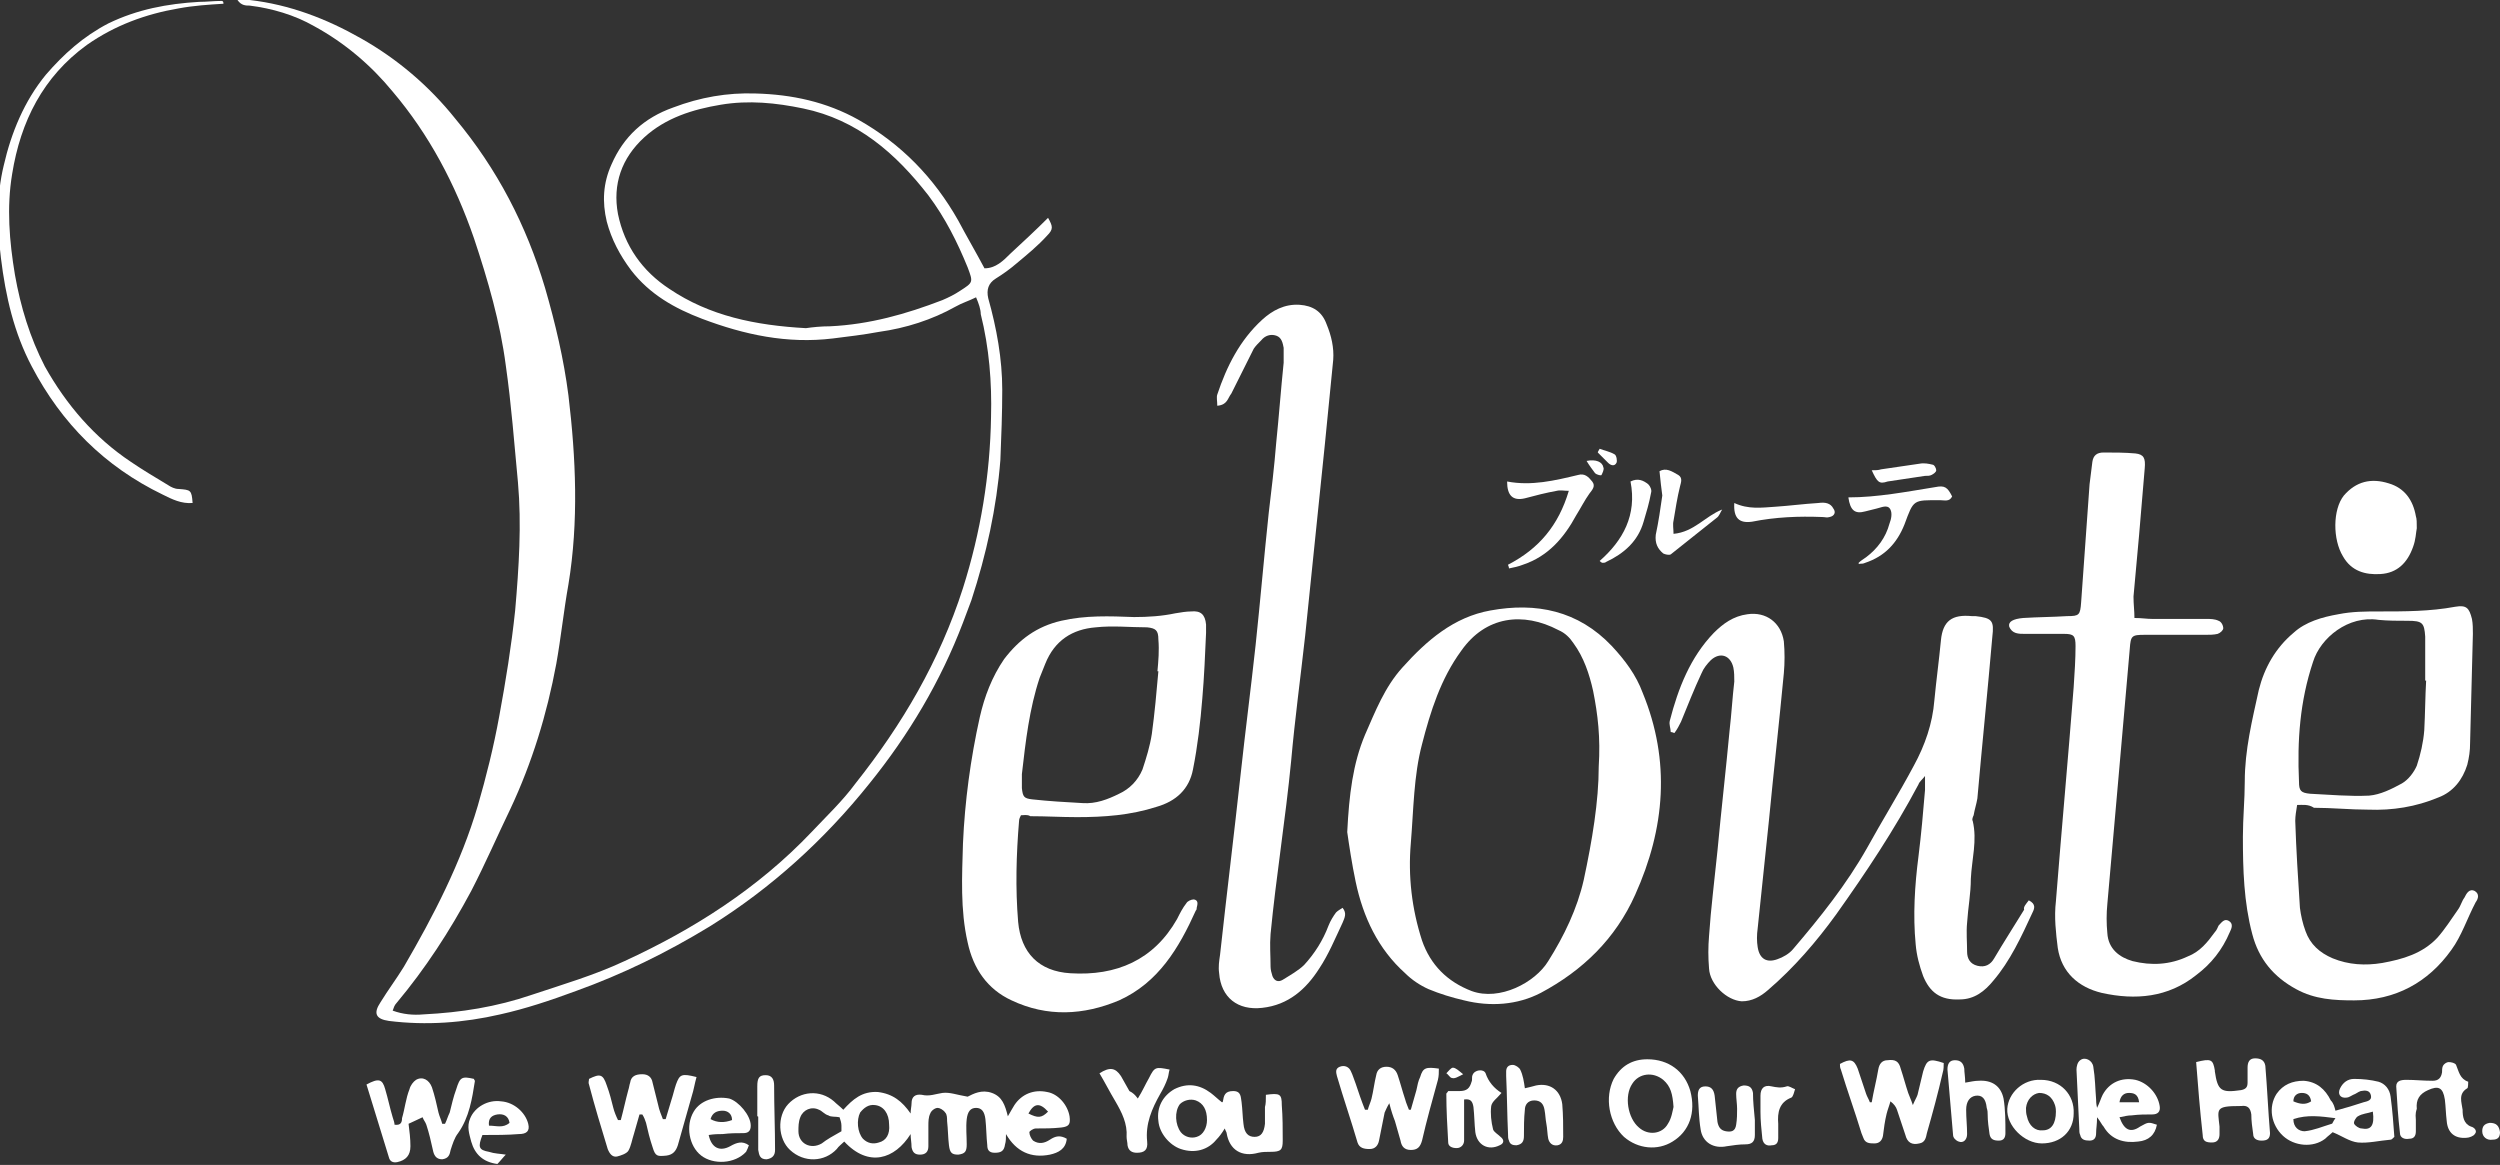
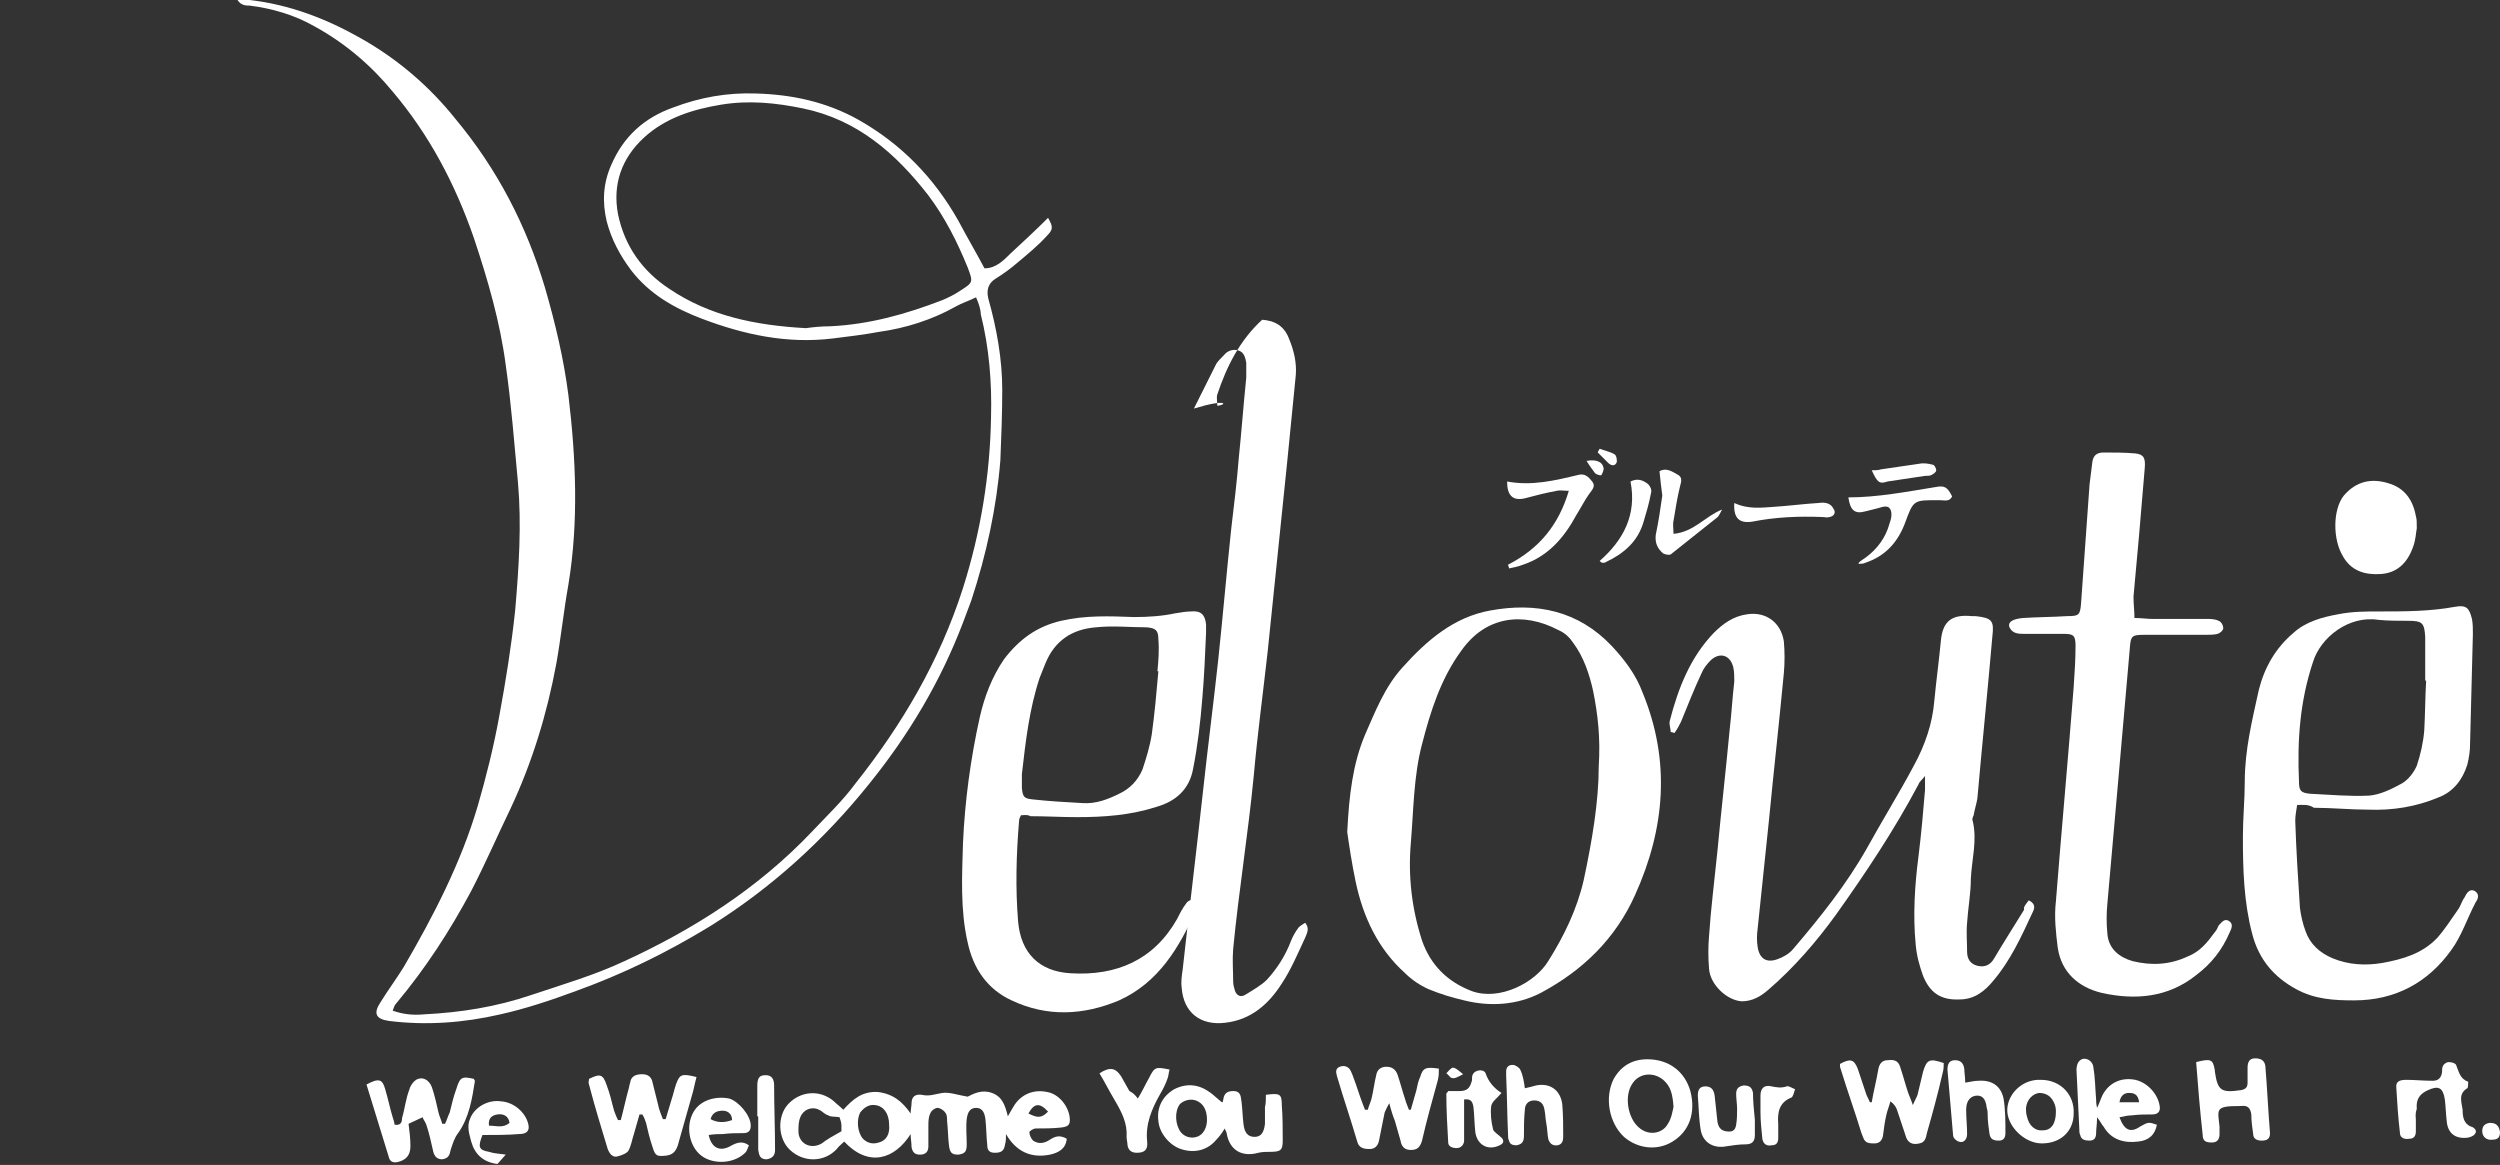
<svg xmlns="http://www.w3.org/2000/svg" version="1.1" id="レイヤー_1" x="0px" y="0px" viewBox="0 0 267.4 124.6" style="enable-background:new 0 0 267.4 124.6;" xml:space="preserve">
  <rect x="0" y="0" width="267.4" height="124.6" fill="#333333" stroke="none" />
  <style type="text/css">
	.st0{fill:#FFFFFF;}
</style>
  <g>
    <path class="st0" d="M104.4,31.8c-0.8,0.4-1.5,0.6-2.2,1c-2.5,1.4-5.3,2.3-8.2,2.7c-1.6,0.3-3.3,0.5-4.9,0.7   c-4.9,0.6-9.5-0.4-14-2.1c-2.9-1.1-5.6-2.6-7.6-5.2c-1.2-1.6-2.1-3.3-2.6-5.2c-0.5-2.1-0.4-4.1,0.5-6.1c1.3-3,3.5-5,6.6-6.1   c2.9-1.1,5.8-1.6,8.8-1.5c3.9,0.1,7.6,0.9,11,2.8c4.6,2.6,8.1,6.2,10.7,10.8c0.9,1.7,1.9,3.4,2.8,5.1c1.2,0,2-0.8,2.8-1.6   c1.3-1.2,2.7-2.5,4-3.8c0.5,0.9,0.6,1.2-0.1,1.9c-1,1.1-2.1,2-3.3,3c-0.7,0.6-1.4,1.1-2.2,1.6c-0.8,0.5-1,1.2-0.8,2.1   c0.9,3.2,1.5,6.5,1.5,9.8c0,2.5-0.1,5-0.2,7.5c-0.4,5.1-1.5,10.1-3.1,15c-0.3,0.8-0.6,1.6-0.9,2.4c-2.4,6.3-5.8,12-10,17.2   c-4.8,6-10.5,11.2-17.1,15.3c-4.6,2.8-9.3,5.1-14.3,6.9c-2.7,1-5.4,1.9-8.1,2.5c-3.9,0.9-7.9,1.2-11.9,0.7c-1.4-0.2-1.7-0.8-0.9-2   c0.8-1.3,1.7-2.5,2.5-3.8c3.2-5.5,6.1-11.1,7.9-17.2c0.9-3.1,1.7-6.3,2.3-9.6c0.7-3.8,1.3-7.5,1.7-11.3c0.4-4.6,0.7-9.2,0.3-13.7   c-0.4-4.2-0.7-8.3-1.3-12.5c-0.6-4.6-1.9-9.1-3.4-13.6c-2-5.8-4.8-11.1-8.7-15.7c-2.3-2.8-5.1-5.2-8.4-7c-2.1-1.2-4.5-1.9-6.9-2.2   c-0.4,0-0.9,0-1.3-0.6c0.5,0,0.9,0,1.3,0c4.3,0.5,8.2,2,11.9,4.1c3.9,2.2,7.3,5.1,10.1,8.6c4.5,5.4,7.6,11.4,9.6,18.1   c1.1,3.8,2,7.6,2.5,11.5c0.8,6.7,1.1,13.5,0,20.2c-0.5,2.8-0.8,5.7-1.3,8.5c-1,5.4-2.6,10.6-4.9,15.5c-1.4,2.9-2.7,5.9-4.2,8.8   c-2.3,4.3-4.9,8.3-8,12c-0.2,0.2-0.3,0.5-0.4,0.8c1.1,0.4,2.2,0.5,3.3,0.4c4-0.2,7.8-0.8,11.6-2.1c3.3-1.1,6.7-2.1,9.9-3.6   c7.4-3.4,14.3-7.8,20-13.8c1.6-1.7,3.3-3.3,4.7-5.2c5-6.3,9-13.1,11.5-20.9c1.9-6,2.9-12.1,3-18.3c0.1-3.7-0.2-7.4-1.1-11   C104.9,33.1,104.7,32.5,104.4,31.8z M86.2,35.1c0.7-0.1,1.6-0.2,2.6-0.2c4.2-0.2,8.1-1.3,12-2.8c0.7-0.3,1.3-0.6,1.9-1   c1.4-0.9,1.4-0.9,0.8-2.5c-1.1-2.7-2.4-5.3-4.2-7.7c-3.5-4.5-7.6-8.1-13.4-9.3c-2.9-0.6-5.8-0.9-8.8-0.4c-3,0.5-5.9,1.4-8.2,3.5   c-2.4,2.2-3.4,5-2.8,8.2c0.7,3.4,2.6,6.1,5.5,8C75.9,33.8,80.8,34.8,86.2,35.1z" />
    <path class="st0" d="M217,96.3c0.8,0.4,0.6,0.9,0.4,1.3c-1.2,2.6-2.4,5.2-4.2,7.3c-0.9,1.1-2,2-3.6,2c-2.1,0.1-3.2-0.8-3.9-2.5   c-0.4-1.1-0.7-2.2-0.8-3.4c-0.3-3.1-0.1-6.3,0.3-9.4c0.3-2.4,0.5-4.7,0.7-7.1c0-0.4,0-0.8,0-1.5c-0.3,0.4-0.6,0.6-0.7,0.9   c-2.6,4.9-5.6,9.4-8.8,13.9c-2.1,2.9-4.5,5.7-7.3,8.1c-0.8,0.7-1.7,1.2-2.8,1.2c-1.6-0.1-3.4-1.8-3.5-3.5c-0.1-1.2-0.1-2.3,0-3.5   c0.2-3,0.6-6.1,0.9-9.1c0.4-4.3,0.9-8.6,1.3-12.9c0.2-1.7,0.3-3.5,0.5-5.2c0-0.5,0-1-0.1-1.5c-0.3-1.3-1.4-1.7-2.4-0.8   c-0.4,0.4-0.8,0.9-1,1.4c-0.8,1.7-1.5,3.5-2.2,5.2c-0.2,0.4-0.4,0.8-0.7,1.2c-0.1,0-0.2-0.1-0.4-0.1c0-0.4-0.2-0.8-0.1-1.2   c0.9-3.5,2.2-6.8,4.7-9.4c1-1,2.1-1.8,3.6-2c2-0.3,3.6,0.9,3.9,2.9c0.1,1.1,0.1,2.3,0,3.4c-0.5,5.3-1.1,10.6-1.6,15.8   c-0.4,3.8-0.8,7.7-1.2,11.5c-0.1,0.7-0.1,1.4,0,2c0.2,1.3,1,1.7,2.1,1.3c0.6-0.2,1.3-0.6,1.7-1.1c2.9-3.4,5.7-6.9,7.9-10.8   c1.6-2.9,3.4-5.8,5-8.8c1.2-2.2,2-4.5,2.2-7c0.2-2.1,0.5-4.3,0.7-6.4c0.2-2.1,1.2-2.8,3.3-2.6c0.1,0,0.3,0,0.4,0   c1.8,0.2,2,0.5,1.8,2.2c-0.5,5.8-1.1,11.6-1.6,17.3c-0.1,0.6-0.3,1.2-0.4,1.8c-0.1,0.2-0.2,0.5-0.1,0.6c0.5,2.1-0.1,4.1-0.2,6.2   c0,1.6-0.3,3.1-0.4,4.7c-0.1,1,0,2.1,0,3.1c0,0.7,0.3,1.3,1.1,1.5c0.8,0.2,1.4-0.1,1.8-0.8c1-1.7,2.1-3.4,3.2-5.2   C216.4,97,216.7,96.7,217,96.3z" />
    <path class="st0" d="M144.1,89c0.2-4,0.6-7.3,1.9-10.4c1.1-2.5,2.1-5.1,4-7.2c2.6-2.9,5.5-5.4,9.4-6.1c4.9-0.9,9.4,0,13,3.8   c1.4,1.5,2.6,3.1,3.3,5c3,7.3,2.4,14.5-0.8,21.6c-2.1,4.7-5.6,8.1-10.1,10.5c-2.5,1.3-5.4,1.5-8.2,0.8c-1.3-0.3-2.6-0.7-3.8-1.2   c-0.9-0.4-1.8-1-2.5-1.7c-2.9-2.6-4.5-6-5.3-9.8C144.6,92.4,144.3,90.4,144.1,89z M171,82c0.2-3.1-0.1-5.6-0.6-8.1   c-0.4-1.8-1-3.6-2.1-5.1c-0.4-0.6-0.9-1.1-1.6-1.4c-3.8-2-7.8-1.5-10.4,2.2c-2.2,3-3.3,6.5-4.2,10c-0.9,3.4-0.9,7-1.2,10.6   c-0.3,3.5,0.1,7,1.2,10.4c0.9,2.6,2.7,4.4,5.3,5.4c3,1.1,6.8-0.9,8.2-3.2c1.7-2.7,3.1-5.6,3.8-8.7C170.3,89.9,171,85.7,171,82z" />
-     <path class="st0" d="M130.2,43.4c0-0.5-0.1-0.9,0-1.2c1-3,2.4-5.8,4.8-8c1.1-1,2.4-1.7,4-1.6c1.4,0.1,2.4,0.7,2.9,2.1   c0.5,1.2,0.8,2.5,0.7,3.8c-0.3,3-0.6,6.1-0.9,9.1c-0.7,6.8-1.4,13.6-2.1,20.4c-0.5,4.5-1.1,8.9-1.5,13.4   c-0.6,6.2-1.6,12.3-2.2,18.5c-0.1,1.2,0,2.3,0,3.5c0,0.3,0.1,0.7,0.2,1c0.2,0.5,0.6,0.7,1.1,0.4c0.8-0.5,1.7-1,2.3-1.6   c1.1-1.2,2-2.6,2.6-4.2c0.2-0.5,0.5-1,0.8-1.4c0.2-0.2,0.4-0.3,0.7-0.5c0.5,0.6,0.2,1.1,0,1.6c-0.8,1.7-1.5,3.4-2.5,4.9   c-1.4,2.2-3.3,3.9-6.1,4.2c-2.6,0.3-4.4-1.1-4.6-3.7c-0.1-0.7,0-1.3,0.1-2c0.7-6.4,1.5-12.9,2.2-19.3c0.5-4.6,1.1-9.2,1.6-13.8   c0.5-4.7,0.9-9.4,1.4-14.1c0.3-2.5,0.6-5,0.8-7.5c0.3-2.9,0.5-5.7,0.8-8.6c0-0.5,0-1.1,0-1.6c-0.1-0.5-0.2-1.1-0.8-1.3   c-0.6-0.2-1.2,0-1.6,0.5c-0.3,0.3-0.6,0.6-0.8,0.9c-0.8,1.6-1.6,3.2-2.4,4.8C131.3,42.6,131.3,43.3,130.2,43.4z" />
+     <path class="st0" d="M130.2,43.4c0-0.5-0.1-0.9,0-1.2c1-3,2.4-5.8,4.8-8c1.4,0.1,2.4,0.7,2.9,2.1   c0.5,1.2,0.8,2.5,0.7,3.8c-0.3,3-0.6,6.1-0.9,9.1c-0.7,6.8-1.4,13.6-2.1,20.4c-0.5,4.5-1.1,8.9-1.5,13.4   c-0.6,6.2-1.6,12.3-2.2,18.5c-0.1,1.2,0,2.3,0,3.5c0,0.3,0.1,0.7,0.2,1c0.2,0.5,0.6,0.7,1.1,0.4c0.8-0.5,1.7-1,2.3-1.6   c1.1-1.2,2-2.6,2.6-4.2c0.2-0.5,0.5-1,0.8-1.4c0.2-0.2,0.4-0.3,0.7-0.5c0.5,0.6,0.2,1.1,0,1.6c-0.8,1.7-1.5,3.4-2.5,4.9   c-1.4,2.2-3.3,3.9-6.1,4.2c-2.6,0.3-4.4-1.1-4.6-3.7c-0.1-0.7,0-1.3,0.1-2c0.7-6.4,1.5-12.9,2.2-19.3c0.5-4.6,1.1-9.2,1.6-13.8   c0.5-4.7,0.9-9.4,1.4-14.1c0.3-2.5,0.6-5,0.8-7.5c0.3-2.9,0.5-5.7,0.8-8.6c0-0.5,0-1.1,0-1.6c-0.1-0.5-0.2-1.1-0.8-1.3   c-0.6-0.2-1.2,0-1.6,0.5c-0.3,0.3-0.6,0.6-0.8,0.9c-0.8,1.6-1.6,3.2-2.4,4.8C131.3,42.6,131.3,43.3,130.2,43.4z" />
    <path class="st0" d="M109.2,87.2c-0.1,0.2-0.2,0.4-0.2,0.6c-0.3,3.6-0.4,7.2-0.1,10.8c0.3,3.3,2.2,5.3,5.6,5.5   c4.9,0.3,8.9-1.4,11.4-5.8c0.3-0.6,0.6-1.2,1-1.7c0.1-0.2,0.5-0.4,0.8-0.4c0.5,0.1,0.4,0.5,0.3,0.9c0,0.1,0,0.2-0.1,0.3   c-1.8,4-4,7.7-8.2,9.6c-3.8,1.6-7.7,1.8-11.5,0c-2.6-1.2-4.1-3.4-4.7-6.2c-0.8-3.5-0.6-7.1-0.5-10.6c0.2-4.5,0.8-9,1.8-13.5   c0.5-2.2,1.3-4.3,2.6-6.2c1.6-2.1,3.5-3.5,6.1-4.1c2.6-0.6,5.2-0.5,7.8-0.4c1.5,0,3-0.1,4.4-0.4c0.6-0.1,1.2-0.2,1.7-0.2   c1-0.1,1.5,0.3,1.6,1.4c0,0.3,0,0.6,0,0.9c-0.1,2.3-0.2,4.7-0.4,7c-0.2,2.5-0.5,5.1-1,7.6c-0.4,2.1-1.8,3.4-3.9,4   c-2.8,0.9-5.6,1.1-8.5,1.1c-1.7,0-3.3-0.1-5-0.1C109.9,87.1,109.5,87.2,109.2,87.2z M123.9,71.8c0,0-0.1,0-0.1,0   c0.1-1.1,0.2-2.2,0.1-3.4c0-1-0.3-1.2-1.2-1.3c-1.8,0-3.7-0.2-5.5,0c-2.5,0.2-4.4,1.4-5.4,3.9c-0.2,0.5-0.4,1-0.6,1.5   c-1.1,3.3-1.5,6.8-1.9,10.3c0,0.5,0,1,0,1.5c0.1,0.9,0.2,1.1,1.1,1.2c1.8,0.2,3.6,0.3,5.4,0.4c1.4,0.1,2.7-0.4,3.9-1   c1.1-0.5,2-1.4,2.5-2.6c0.4-1.2,0.8-2.5,1-3.8C123.5,76.3,123.7,74.1,123.9,71.8z" />
    <path class="st0" d="M245.7,86.1c-0.1,0.6-0.2,1.2-0.2,1.7c0.1,3.1,0.3,6.2,0.5,9.3c0.1,0.8,0.3,1.7,0.6,2.5   c0.5,1.4,1.5,2.3,2.9,2.9c1.7,0.7,3.5,0.8,5.3,0.5c2.2-0.4,4.3-1,5.9-2.7c0.8-0.9,1.5-2,2.2-3c0.3-0.4,0.4-0.9,0.7-1.3   c0.2-0.4,0.5-1,1.1-0.7c0.5,0.3,0.4,0.8,0.1,1.2c-0.9,1.7-1.5,3.6-2.6,5.1c-2.5,3.5-6,5.4-10.4,5.4c-2.1,0-4.2-0.1-6.2-1.2   c-2.4-1.3-4-3.2-4.7-5.9c-0.9-3.4-1-6.9-1-10.4c0-2,0.2-4,0.2-5.9c0-3.4,0.8-6.6,1.5-9.8c0.6-2.4,1.8-4.5,3.7-6.1   c1.3-1.2,3.1-1.7,4.8-2c1.5-0.3,2.9-0.3,4.4-0.3c2.7,0,5.4,0,8.1-0.5c1.2-0.2,1.5,0.1,1.8,1.3c0.1,0.5,0.1,1.1,0.1,1.6   c-0.1,3.9-0.2,7.8-0.3,11.7c0,0.8-0.1,1.5-0.3,2.3c-0.5,1.6-1.5,2.9-3.1,3.5c-2.4,1-4.9,1.4-7.5,1.3c-1.9,0-3.9-0.2-5.8-0.2   C246.9,86,246.3,86.1,245.7,86.1z M259.5,72.8c0,0-0.1,0-0.1,0c0-1.6,0-3.1,0-4.7c-0.1-1.5-0.3-1.7-1.9-1.7c-1,0-2.1,0-3.1-0.1   c-3.2-0.5-6.2,1.9-7,4.5c-1.4,4.2-1.7,8.4-1.5,12.8c0,1,0.2,1.2,1.2,1.3c2.1,0.1,4.2,0.3,6.3,0.2c1.2-0.1,2.4-0.7,3.5-1.3   c0.7-0.4,1.3-1.2,1.6-1.9c0.4-1.2,0.7-2.5,0.8-3.8C259.4,76.2,259.4,74.5,259.5,72.8z" />
    <path class="st0" d="M228.3,66.1c0.8,0,1.3,0.1,1.9,0.1c1.9,0,3.9,0,5.8,0c0.4,0,0.9,0,1.3,0.2c0.3,0.1,0.5,0.5,0.5,0.8   c0,0.2-0.3,0.5-0.6,0.6c-0.4,0.1-0.9,0.1-1.3,0.1c-2.2,0-4.3,0-6.5,0c-1.4,0-1.5,0.1-1.6,1.5c-0.4,4.6-0.8,9.1-1.2,13.7   c-0.4,4.5-0.8,9-1.2,13.6c-0.1,1-0.1,2.1,0,3.1c0.1,1.7,1.3,2.6,2.7,3c2,0.5,4,0.4,5.9-0.5c1.3-0.5,2.1-1.5,2.9-2.6   c0.2-0.2,0.3-0.5,0.4-0.7c0.3-0.3,0.6-0.8,1.1-0.5c0.5,0.3,0.3,0.8,0.1,1.2c-0.8,1.9-2,3.4-3.6,4.6c-3,2.4-6.5,2.7-10.1,1.9   c-2.5-0.6-4.3-2.2-4.7-4.8c-0.2-1.6-0.4-3.3-0.2-5c0.6-7.6,1.3-15.2,1.9-22.9c0.1-1.5,0.2-3,0.2-4.4c0-1.1-0.2-1.3-1.2-1.3   c-1.4,0-2.8,0-4.2,0c-0.7,0-1.4,0-1.7-0.8c-0.1-0.5,0.4-0.8,1.5-0.9c1.6-0.1,3.1-0.1,4.7-0.2c1.3,0,1.4-0.1,1.5-1.5   c0.3-4.2,0.6-8.4,0.9-12.6c0.1-0.8,0.2-1.6,0.3-2.4c0.1-0.7,0.5-1,1.2-1c1.1,0,2.3,0,3.4,0.1c0.9,0.1,1.1,0.5,1,1.6   c-0.2,2.4-0.4,4.7-0.6,7.1c-0.2,2.2-0.4,4.4-0.6,6.6C228.2,64.7,228.3,65.3,228.3,66.1z" />
    <path class="st0" d="M97.4,121.3c-1.7,2.7-4.5,3.6-7.1,0.8c-0.3,0.3-0.6,0.5-0.8,0.8c-1.3,1.4-3.5,1.5-5,0.1   c-1.3-1.2-1.4-3.6-0.2-4.9c1.3-1.4,3.4-1.6,4.9-0.3c0.3,0.3,0.6,0.5,1,0.9c1-1.1,2-2,3.7-1.9c1.6,0.2,2.6,1,3.5,2.3   c0-0.4,0.1-0.8,0.1-1.1c0-0.7,0.4-1,1.1-0.9c0.8,0.2,1.5-0.1,2.2-0.2c0.8-0.1,1.5,0.2,2.7,0.4c0.6-0.3,1.5-0.8,2.6-0.4   c1.1,0.4,1.4,1.3,1.7,2.5c0.3-0.5,0.5-0.9,0.7-1.2c0.8-1.2,2.1-1.7,3.5-1.4c1.2,0.2,2.2,1.4,2.4,2.6c0.1,0.8,0,1.1-0.9,1.2   c-0.9,0.1-1.8,0.1-2.7,0.1c-0.3,0-0.7,0.3-0.7,0.4c0,0.3,0.2,0.7,0.4,0.9c0.6,0.4,1.2,0.3,1.8-0.1c0.6-0.4,1.1-0.5,1.8-0.1   c-0.1,1.1-0.9,1.5-1.8,1.7c-2,0.4-3.6-0.3-4.7-2.2c0,0.4,0,0.8-0.1,1.1c-0.1,0.7-0.4,0.9-1.1,0.9c-0.6,0-0.8-0.3-0.8-0.8   c-0.1-0.9-0.1-1.9-0.2-2.8c-0.1-0.8-0.4-1.2-1-1.2c-0.6,0-0.9,0.4-1,1.2c-0.1,0.9,0,1.8,0,2.7c0,0.8-0.2,1-0.9,1.1   c-0.7,0-0.9-0.2-1-1c-0.1-0.8-0.1-1.7-0.2-2.6c0-0.3,0-0.7-0.2-0.9c-0.2-0.3-0.6-0.5-0.8-0.5c-0.3,0-0.7,0.3-0.8,0.6   c-0.2,0.4-0.2,0.9-0.2,1.3c0,0.7,0,1.4,0,2.2c0,0.6-0.3,0.9-0.9,0.9c-0.6,0-0.8-0.3-0.9-0.8C97.5,122.2,97.4,121.8,97.4,121.3z    M90,121c0-0.1,0-0.4,0-0.6c0-0.3-0.1-0.6-0.2-0.9c-0.5-0.1-0.9,0-1.2-0.2c-0.4-0.1-0.7-0.5-1-0.6c-0.8-0.4-1.7,0-2,0.8   c-0.2,0.5-0.2,1-0.2,1.5c0,1.3,1.3,2,2.5,1.3C88.4,121.9,89.1,121.5,90,121z M95.1,120.3c0-1.2-0.6-2-1.5-2.1   c-0.7-0.1-1.2,0.3-1.6,0.8c-0.4,0.8-0.3,2.1,0.3,2.8c0.5,0.5,1.1,0.6,1.7,0.4C94.8,122,95.2,121.3,95.1,120.3z M110,119.1   c1,0.5,1.4,0.5,2.1-0.2C111.2,117.9,110.6,118,110,119.1z" />
-     <path class="st0" d="M23.9,0.4c-1.6,0.1-3.2,0.2-4.8,0.5c-3.5,0.6-6.8,1.8-9.8,3.9c-4.7,3.4-7.1,8.2-8,13.8   C0.7,22.2,1,25.8,1.6,29.4c0.6,3.4,1.6,6.7,3.2,9.8c2.3,4.1,5.3,7.6,9.2,10.2c1.3,0.9,2.7,1.7,4,2.5c0.3,0.2,0.7,0.4,1.1,0.4   c1.3,0.1,1.4,0.1,1.5,1.5c-1.2,0.1-2.2-0.4-3.2-0.9c-6.2-3-10.8-7.6-14-13.7c-1.9-3.6-2.8-7.5-3.3-11.6c-0.4-3.3-0.5-6.6,0.3-9.9   c0.8-3.5,2.2-6.9,4.5-9.7c1.9-2.2,4-4.1,6.7-5.5c3.1-1.5,6.3-2.1,9.7-2.3c0.8,0,1.6-0.1,2.4-0.1C23.9,0.1,23.9,0.3,23.9,0.4z" />
    <path class="st0" d="M258.5,56.5c-0.1,0.5-0.1,1.2-0.4,2c-0.6,1.7-1.7,2.8-3.5,2.9c-1.6,0.1-3.1-0.3-4-1.9c-1.1-1.8-1.1-5,0.1-6.5   c1.3-1.5,2.9-1.9,4.8-1.3c1.7,0.5,2.6,1.8,2.9,3.5C258.5,55.5,258.5,55.9,258.5,56.5z" />
-     <path class="st0" d="M249.8,118.8c1.1-0.3,2.1-0.6,3-0.9c0.4-0.1,0.9-0.2,0.8-0.7c-0.1-0.6-0.6-0.6-1.1-0.5   c-0.3,0.1-0.5,0.3-0.8,0.4c-0.2,0.1-0.5,0.3-0.7,0.3c-0.7,0.1-1-0.4-0.7-1c0.3-0.6,0.8-1,1.5-1c0.9,0,1.8,0.1,2.6,0.3   c0.7,0.2,1.2,0.8,1.3,1.6c0.2,1.5,0.3,2.9,0.4,4.3c-0.2,0.2-0.3,0.3-0.4,0.3c-1.2,0.1-2.4,0.4-3.5,0.3c-0.9-0.1-1.7-0.7-2.7-1.1   c-0.2,0.2-0.5,0.4-0.8,0.7c-1.3,1-3.3,0.8-4.5-0.3c-1.3-1.2-1.6-3.1-0.7-4.5c0.7-1,1.7-1.4,2.9-1.4c1.4,0.1,2.3,0.9,2.9,2.1   C249.6,118,249.7,118.4,249.8,118.8z M245.3,119.7c0,0.9,0.6,1.3,1.2,1.3c1-0.1,1.9-0.5,2.9-0.8c0.1,0,0.1-0.2,0.4-0.6   C248.2,119.4,246.8,119.2,245.3,119.7z M253.8,118.9c-0.6,0.2-1.1,0.2-1.6,0.5c-0.2,0.1-0.5,0.6-0.4,0.8c0.1,0.2,0.5,0.5,0.8,0.5   C253.6,120.9,254,120.4,253.8,118.9z M245.3,117.8c0.7,0.3,1.3,0.4,1.9,0c-0.1-0.7-0.5-0.9-1-0.9   C245.7,116.9,245.3,117.2,245.3,117.8z" />
    <path class="st0" d="M74.5,115.2c-0.2,0.7-0.3,1.4-0.5,2c-0.5,1.8-1,3.5-1.5,5.3c-0.2,0.6-0.5,1-1.2,1.1c-1,0.1-1.2,0.1-1.5-0.9   c-0.3-0.9-0.5-1.7-0.7-2.6c-0.1-0.3-0.2-0.6-0.4-0.9c-0.1,0-0.2,0-0.3,0c-0.2,0.7-0.4,1.4-0.6,2.1c-0.2,0.6-0.3,1.3-0.6,1.8   c-0.2,0.3-0.8,0.5-1.2,0.6c-0.5,0.1-0.8-0.3-1-0.8c-0.7-2.3-1.4-4.6-2-6.9c-0.1-0.2,0-0.4,0-0.6c1.2-0.6,1.5-0.5,1.9,0.7   c0.3,0.8,0.5,1.6,0.7,2.4c0.1,0.4,0.3,0.9,0.5,1.3c0.1,0,0.2,0,0.3,0c0.3-1.1,0.5-2.1,0.8-3.2c0.1-0.3,0.1-0.5,0.2-0.8   c0.1-0.7,0.6-0.9,1.3-0.9c0.6,0,1,0.3,1.1,0.9c0.2,0.8,0.4,1.6,0.6,2.4c0.1,0.5,0.3,1,0.5,1.5c0.1,0,0.2,0,0.3,0   c0.2-0.7,0.4-1.3,0.6-2c0.2-0.6,0.3-1.1,0.5-1.7C72.7,114.9,72.9,114.8,74.5,115.2z" />
    <path class="st0" d="M200.2,117.9c0.2-1.2,0.5-2.3,0.7-3.5c0.1-0.6,0.4-1,1-1c0.8-0.1,1.2,0.1,1.4,0.9c0.3,0.9,0.5,1.7,0.8,2.6   c0.1,0.3,0.3,0.7,0.5,1.3c0.2-0.5,0.4-0.8,0.5-1.1c0.2-0.8,0.4-1.7,0.6-2.5c0.4-1.3,0.7-1.4,2.2-0.9c0,0.3,0,0.7-0.1,1   c-0.5,2.2-1.1,4.4-1.7,6.5c-0.1,0.5-0.2,1-0.8,1.1c-0.8,0.2-1.3-0.1-1.5-0.9c-0.3-0.9-0.6-1.8-0.9-2.7c-0.1-0.3-0.3-0.6-0.7-0.9   c-0.1,0.4-0.3,0.9-0.4,1.3c-0.2,0.8-0.3,1.6-0.4,2.4c-0.1,0.5-0.4,0.8-0.9,0.8c-0.5,0-1,0-1.2-0.6c-0.1-0.2-0.1-0.3-0.2-0.5   c-0.7-2.3-1.5-4.5-2.2-6.8c-0.1-0.2-0.1-0.4-0.1-0.6c1.1-0.6,1.5-0.5,1.9,0.5c0.3,0.9,0.6,1.8,0.9,2.7c0.1,0.3,0.3,0.6,0.4,0.9   C200,117.9,200.1,117.9,200.2,117.9z" />
    <path class="st0" d="M150.9,118.7c0.2-0.7,0.4-1.4,0.6-2.1c0.1-0.5,0.2-1,0.4-1.4c0.3-1,0.6-1.1,2-0.9c0,0.4,0,0.8-0.1,1.2   c-0.6,2.2-1.2,4.3-1.7,6.5c-0.2,0.7-0.5,1-1.2,1c-0.7,0-1-0.4-1.1-1c-0.2-0.7-0.4-1.4-0.6-2.1c-0.2-0.5-0.4-1.1-0.6-1.9   c-0.3,0.5-0.4,0.8-0.5,1c-0.2,1-0.4,2-0.6,3c-0.1,0.5-0.4,0.9-1,0.9c-0.6,0-1.1-0.1-1.3-0.7c-0.7-2.4-1.5-4.7-2.2-7.1   c-0.1-0.4-0.2-0.8,0.3-1c0.5-0.2,1,0,1.2,0.5c0.2,0.4,0.3,0.8,0.5,1.3c0.3,0.9,0.6,1.8,1,2.8c0.1,0,0.2,0,0.3,0   c0.1-0.4,0.3-0.8,0.4-1.2c0.2-0.8,0.3-1.7,0.5-2.5c0.1-0.6,0.5-0.9,1.1-0.9c0.6,0,1,0.3,1.2,0.9c0.3,0.9,0.5,1.7,0.8,2.6   c0.1,0.4,0.3,0.8,0.4,1.1C150.7,118.7,150.8,118.7,150.9,118.7z" />
    <path class="st0" d="M135.4,117.1c1.5-0.2,1.7-0.1,1.7,1.1c0.1,1.3,0.1,2.5,0.1,3.8c0,1-0.2,1.2-1.3,1.2c-0.4,0-0.9,0-1.3,0.1   c-1.8,0.5-3.1-0.3-3.4-2.1c0-0.1-0.1-0.2-0.2-0.5c-0.3,0.5-0.6,0.9-0.9,1.2c-0.9,1.1-2.3,1.5-3.8,1c-1.2-0.4-2.3-1.7-2.4-3   c-0.2-1.5,0.5-2.7,1.7-3.4c1.4-0.7,2.7-0.5,3.9,0.4c0.4,0.3,0.8,0.7,1.2,1c0,0,0.1,0,0.1-0.1c0.1-0.6,0.2-1.1,1.1-1.1   c0.9,0,0.8,0.7,0.9,1.2c0.1,0.8,0.1,1.5,0.2,2.3c0.1,1,0.5,1.4,1.2,1.4c0.7,0,1-0.5,1.1-1.4c0-0.6,0-1.2,0-1.8   C135.4,118.1,135.4,117.6,135.4,117.1z M129.1,119.8c0-1.1-0.4-1.8-1.2-2.1c-0.6-0.2-1.3,0-1.7,0.4c-0.6,0.8-0.5,2.2,0.1,3   c0.4,0.5,1.1,0.7,1.7,0.5C128.7,121.4,129.1,120.6,129.1,119.8z" />
    <path class="st0" d="M45.2,119.5c-0.6,0.3-1.1,0.5-1.5,0.7c0.1,0.8,0.2,1.6,0.2,2.4c0,1-0.5,1.5-1.4,1.7c-0.5,0.1-0.8-0.1-0.9-0.5   c-0.8-2.6-1.6-5.2-2.4-7.8c1.3-0.7,1.7-0.6,2,0.5c0.3,1,0.5,2,0.8,3c0.1,0.3,0.2,0.6,0.2,0.8c0.7,0.1,0.8-0.3,0.8-0.7   c0.3-1,0.4-2.1,0.8-3.1c0.1-0.4,0.4-0.8,0.7-1c0.7-0.4,1.4,0,1.7,0.8c0.3,0.9,0.5,1.8,0.7,2.7c0.1,0.4,0.3,0.8,0.4,1.2   c0.1,0,0.2,0,0.3,0c0.2-0.4,0.3-0.8,0.5-1.2c0.2-0.8,0.4-1.7,0.7-2.5c0.4-1.3,0.6-1.4,1.9-1.1c0,0.1,0.1,0.2,0.1,0.2   c-0.3,1.9-0.6,3.9-1.8,5.6c-0.4,0.5-0.6,1.2-0.8,1.8c-0.1,0.5-0.2,0.9-0.9,1c-0.7,0-0.9-0.5-1-1c-0.2-0.9-0.4-1.8-0.7-2.7   C45.5,120,45.3,119.8,45.2,119.5z" />
    <path class="st0" d="M224.3,119.5c0,0.8-0.1,1.2-0.1,1.7c0,0.5-0.2,0.8-0.7,0.8c-0.5,0-0.9-0.1-1-0.6c-0.1-0.2-0.1-0.4-0.1-0.7   c-0.1-2.1-0.2-4.2-0.3-6.3c0-0.3,0.1-0.8,0.4-1c0.5-0.4,1.3,0,1.4,0.7c0.2,1.2,0.2,2.3,0.3,3.5c0,0.2,0,0.4,0.1,0.9   c0.3-0.6,0.4-1,0.6-1.4c0.7-1.3,2-1.9,3.5-1.6c1.3,0.3,2.4,1.5,2.6,2.8c0.1,0.6-0.2,0.9-0.8,0.9c-0.7,0-1.4,0-2.2,0.1   c-0.4,0-0.8,0.1-1.3,0.2c0.5,1.4,1.2,1.7,2.2,1c0.9-0.5,0.9-0.5,1.8-0.2c-0.2,1.1-0.9,1.7-2,1.8c-1.5,0.2-2.9-0.2-3.7-1.6   C224.8,120.3,224.7,120,224.3,119.5z M228.8,117.9c-0.1-0.9-0.6-1-1.1-1c-0.5,0-0.9,0.3-1,1C227.4,117.9,228,117.9,228.8,117.9z" />
    <path class="st0" d="M176.2,113.3c2.3,0,4,1.3,4.6,3.4c0.6,2.3-0.1,4.3-1.9,5.4c-1.6,1-3.7,0.8-5.2-0.5c-1.6-1.5-2.1-4.2-1.1-6.2   C173.4,114,174.6,113.3,176.2,113.3z M179,118.4c-0.1-1.4-0.3-2.2-1.1-2.9c-1.1-0.9-2.6-0.7-3.3,0.4c-0.9,1.3-0.5,3.7,0.7,4.7   c1,0.9,2.5,0.7,3.1-0.4C178.8,119.6,178.9,118.8,179,118.4z" />
    <path class="st0" d="M234.9,113.6c1.6-0.4,1.8-0.3,2,0.9c0,0,0,0.1,0,0.1c0.3,2.1,0.7,2.3,2.8,2c0.5-0.1,0.7-0.3,0.7-0.8   c0-0.5,0-1.1,0-1.6c0-0.6,0.2-1,0.8-1c0.6,0,1,0.2,1.1,0.8c0.2,2.4,0.3,4.8,0.5,7.2c0,0.6-0.3,0.8-0.9,0.8c-0.5,0-0.9-0.2-0.9-0.7   c-0.1-0.7-0.2-1.4-0.2-2.1c-0.1-0.7-0.4-1-1.1-0.9c0,0-0.1,0-0.1,0c-2.7,0-2.4,0.3-2.2,2.2c0,0.3,0,0.5,0,0.8   c0,0.5-0.2,0.9-0.8,0.9c-0.6,0-1-0.1-1-0.8C235.3,118.7,235.1,116.2,234.9,113.6z" />
    <path class="st0" d="M258.4,119.8c0,0.4,0,0.8,0,1.2c0,0.5-0.2,0.8-0.7,0.8c-0.5,0.1-1-0.1-1-0.6c-0.2-1.7-0.3-3.3-0.4-5   c0-0.6,0.5-0.7,1.1-0.7c0.9,0,1.8,0.1,2.8,0.1c0.6,0,0.9-0.3,1-0.9c0-0.2,0-0.5,0.1-0.7c0.1-0.2,0.4-0.4,0.6-0.4   c0.3,0,0.7,0.1,0.8,0.3c0.3,0.7,0.4,1.5,1.3,1.8c0,0,0,0.7-0.1,0.7c-1,0.6-0.6,1.5-0.5,2.3c0,0.7,0.1,1.5,0.9,1.8   c0.4,0.1,0.7,0.5,0.4,0.8c-0.1,0.2-0.6,0.4-0.9,0.4c-1.2,0.1-2-0.5-2.1-1.8c-0.1-0.8-0.1-1.5-0.2-2.3c-0.2-1.3-0.7-1.5-1.8-1   c-0.9,0.4-1.3,1-1.2,2C258.3,119.2,258.4,119.5,258.4,119.8C258.4,119.8,258.4,119.8,258.4,119.8z" />
    <path class="st0" d="M210.2,115.8c0.6-0.1,1-0.2,1.4-0.2c1.4-0.1,2.4,0.5,2.7,1.9c0.2,1.2,0.2,2.5,0.2,3.7c0,0.5-0.2,0.8-0.7,0.8   c-0.5,0-0.9-0.1-1-0.7c-0.1-0.7-0.2-1.4-0.2-2.1c0-0.2,0-0.4-0.1-0.7c-0.1-1-0.5-1.4-1.2-1.3c-0.6,0.1-1,0.6-1,1.5   c0,0.9,0.1,1.7,0.1,2.6c0,0.6-0.4,1-0.9,0.8c-0.3-0.1-0.6-0.4-0.6-0.7c-0.2-2.3-0.4-4.6-0.6-7c0-0.6,0.2-1,0.8-1   c0.6,0,0.9,0.3,1,0.9C210.1,114.7,210.2,115.2,210.2,115.8z" />
    <path class="st0" d="M160.6,116.9c-0.5,0.6-1,0.9-1.1,1.4c-0.1,0.8,0,1.7,0.2,2.5c0.1,0.3,0.5,0.5,0.8,0.8c0.4,0.3,0.4,0.7-0.1,0.9   c-1.2,0.6-2.4,0-2.6-1.4c-0.1-0.9-0.1-1.8-0.2-2.7c-0.1-0.6-0.3-0.9-1-0.8c0,0.6,0,1.1,0,1.7c0,0.9,0,1.8,0,2.7   c0,0.4-0.3,0.8-0.8,0.8c-0.5,0-0.9-0.2-0.9-0.6c-0.1-1.7-0.2-3.5-0.2-5.2c0-0.1,0.1-0.1,0.2-0.3c0.4,0,0.8,0,1.2,0   c0.8,0,1.1-0.3,1.3-1c0.1-0.2,0-0.5,0.1-0.7c0.2-0.6,1.2-0.7,1.4-0.2C159.2,115.7,159.8,116.4,160.6,116.9z" />
    <path class="st0" d="M121.7,117.5c0.5-0.8,0.8-1.5,1.2-2.2c0.6-1.2,0.7-1.2,2.2-0.9c-0.1,0.3-0.1,0.6-0.2,0.9   c-0.2,0.6-0.5,1.2-0.8,1.7c-0.9,1.6-1.6,3.2-1.4,5.1c0.1,0.9-0.3,1.2-1.1,1.2c-0.5,0-0.9-0.2-1-0.8c0-0.3-0.1-0.6-0.1-0.9   c0.1-1.4-0.5-2.6-1.2-3.8c-0.6-1-1.1-2-1.7-3c1.1-0.7,1.7-0.6,2.3,0.3c0.3,0.5,0.6,1.1,0.9,1.6   C121.2,116.9,121.4,117.1,121.7,117.5z" />
    <path class="st0" d="M163.1,116.4c0.5-0.1,0.8-0.2,1.2-0.3c1.5-0.3,2.6,0.5,2.8,2c0.1,1.2,0.1,2.3,0.1,3.5c0,0.4-0.1,0.8-0.6,0.9   c-0.6,0.1-0.9-0.3-1-0.7c-0.1-0.5-0.1-1.1-0.2-1.6c-0.1-0.5-0.1-1-0.2-1.5c-0.1-0.6-0.4-1-1.1-1c-0.7,0-1,0.5-1,1   c-0.1,0.9-0.1,1.9-0.1,2.8c0,0.6-0.2,0.9-0.8,1c-0.4,0-0.7-0.1-0.8-0.5c-0.1-0.2-0.1-0.4-0.1-0.7c-0.1-2.1-0.1-4.1-0.2-6.2   c0-0.2,0-0.4,0-0.5c0-0.4,0.2-0.7,0.7-0.7c0.3,0,0.7,0.3,0.8,0.5C162.9,115,163,115.7,163.1,116.4z" />
    <path class="st0" d="M75.8,121.4c0.3,1.4,1.2,1.8,2.3,1.2c0.7-0.4,1.3-0.6,2-0.1c-0.1,0.3-0.2,0.5-0.3,0.7   c-1.2,1.3-3.5,1.4-4.8,0.4c-1.3-1-1.7-3.2-0.8-4.7c0.7-1.2,2.3-1.7,3.8-1.4c1,0.3,2.3,1.8,2.3,2.9c0,0.6-0.3,0.8-0.8,0.8   c-0.7,0-1.4,0-2.2,0.1C76.9,121.3,76.4,121.3,75.8,121.4z M78.3,119.8c0-0.7-0.5-1-1-1c-0.6,0-1.1,0.2-1.3,0.9   C76.7,120.1,77.5,120.1,78.3,119.8z" />
    <path class="st0" d="M161.3,60.4c3.3-1.7,5.4-4.2,6.5-7.9c-0.5,0-0.9-0.1-1.3,0c-1.1,0.2-2.3,0.5-3.4,0.8c-1.3,0.3-1.9-0.3-1.9-1.8   c2.6,0.5,5.1-0.1,7.6-0.7c0.7-0.2,1.1,0.2,1.5,0.7c0.4,0.5,0,0.9-0.3,1.3c-0.5,0.7-0.9,1.5-1.4,2.3c-1.3,2.4-3,4.4-5.7,5.3   c-0.5,0.2-1,0.3-1.5,0.4C161.4,60.6,161.3,60.5,161.3,60.4z" />
    <path class="st0" d="M218.4,122.3c-1.9,0-3.8-1.9-3.7-3.7c0.1-1.7,1.7-3.2,3.6-3.1c2.1,0,3.6,1.6,3.5,3.6   C221.8,121,220.4,122.3,218.4,122.3z M219.9,118.9c0-0.1,0-0.4-0.1-0.7c-0.3-0.9-0.9-1.3-1.7-1.3c-0.7,0.1-1.3,0.7-1.4,1.6   c0,0.3,0,0.6,0.1,0.9c0.2,1,0.9,1.6,1.7,1.5C219.4,120.9,219.9,120.2,219.9,118.9z" />
    <path class="st0" d="M187.7,119.8c0,0.4,0,1,0,1.6c0,0.7-0.3,1-1,1c-0.7,0-1.3,0.1-2,0.2c-1.4,0.3-2.6-0.4-2.8-1.8   c-0.2-1.2-0.2-2.4-0.3-3.6c0-0.5,0.1-1,0.8-1c0.6,0,0.9,0.3,1,1c0.1,0.9,0.2,1.9,0.3,2.8c0.1,0.5,0.3,0.9,0.9,1   c0.6,0.1,1,0,1.1-0.7c0.1-0.6,0.1-1.2,0.1-1.7c0-0.5-0.1-1.1-0.1-1.6c0-0.5,0.2-0.8,0.8-0.9c0.6,0,0.9,0.2,1,0.8   C187.5,117.8,187.6,118.7,187.7,119.8z" />
    <path class="st0" d="M198.8,60.2c0.2-0.2,0.5-0.4,0.8-0.6c1.2-0.9,2.1-2.1,2.5-3.6c0.2-0.5,0.3-1.1,0.1-1.5c-0.3-0.6-1-0.2-1.5-0.1   c-0.4,0.1-0.8,0.2-1.2,0.3c-1.1,0.3-1.6-0.1-1.8-1.5c3.1,0,6.2-0.6,9.3-1.1c1-0.2,1.3,0,1.8,1c-0.3,0.6-0.8,0.4-1.3,0.4   c-2.9,0-2.8-0.1-3.8,2.6c-0.8,2-2.1,3.4-4.2,4.1c-0.2,0.1-0.4,0.1-0.6,0.1C198.8,60.4,198.8,60.3,198.8,60.2z" />
    <path class="st0" d="M177.5,50.4c0.7-0.4,1.3,0,2,0.4c0.5,0.3,0.3,0.8,0.2,1.2c-0.3,1.2-0.5,2.5-0.7,3.7c-0.1,0.4,0,0.9,0,1.4   c2.2-0.2,3.4-1.9,5.2-2.6c-0.2,0.3-0.3,0.7-0.6,0.9c-1.6,1.3-3.3,2.6-4.9,3.9c-0.2,0.1-0.6,0-0.8-0.1c-0.6-0.5-0.9-1.1-0.8-2   c0.3-1.4,0.5-2.8,0.7-4.2C177.7,52.3,177.6,51.4,177.5,50.4z" />
    <path class="st0" d="M51.6,121.4c-0.5,1.3-0.4,1.6,0.7,1.8c0.6,0.2,1.2,0.2,1.8,0.3c-0.3,0.3-0.6,0.7-0.9,1c-1.5-0.2-2.4-1-2.8-2.4   c-0.2-0.8-0.5-1.6-0.1-2.5c0.5-1.2,1.9-2,3.3-1.8c1.4,0.1,2.6,1.2,2.9,2.4c0.2,0.8-0.2,1.1-1,1.1C54.3,121.4,53,121.4,51.6,121.4z    M54.5,120.1c-0.1-0.7-0.6-1-1.3-0.9c-0.6,0.1-1,0.4-0.9,1.2C53.1,120.4,53.8,120.7,54.5,120.1z" />
    <path class="st0" d="M81,119.4c0-1.1,0-2.2,0-3.2c0-0.9,0.2-1.2,0.9-1.2c0.7,0,0.9,0.5,0.9,1.1c0,2.3,0.1,4.6,0.1,6.9   c0,0.6-0.3,0.9-0.9,1c-0.7,0-0.8-0.4-0.9-1c0-1.2,0-2.3,0-3.5C81.1,119.4,81.1,119.4,81,119.4z" />
    <path class="st0" d="M185.5,53.8c1.5,0.7,2.9,0.5,4.4,0.4c1.5-0.1,3-0.3,4.6-0.4c0.7-0.1,1.3,0,1.6,0.6c0.3,0.4,0.1,0.8-0.4,0.9   c-0.3,0.1-0.5,0-0.8,0c-2.5-0.1-5,0-7.5,0.5C186,56,185.4,55.4,185.5,53.8z" />
    <path class="st0" d="M174.4,51.5c0.8-0.4,1.4-0.1,1.9,0.3c0.2,0.2,0.4,0.6,0.3,0.9c-0.2,1.1-0.5,2.1-0.8,3.1   c-0.6,2.1-2.1,3.4-4,4.3c-0.1,0.1-0.3,0.1-0.4,0.1c0,0-0.1,0-0.3-0.2C173.6,57.8,175.1,55.1,174.4,51.5z" />
    <path class="st0" d="M188.3,118.9c0-0.5,0-1.1,0-1.7c0-0.8,0.4-1.2,1.2-1c0.5,0.1,1,0.2,1.6,0c0.2-0.1,0.6,0.2,0.9,0.3   c-0.1,0.3-0.2,0.8-0.4,0.9c-1.3,0.5-1.5,1.6-1.4,2.8c0,0.5,0,1,0,1.5c0,0.4-0.1,0.8-0.7,0.8c-0.5,0.1-0.9-0.1-1-0.7   C188.4,120.8,188.3,119.9,188.3,118.9z" />
    <path class="st0" d="M200.2,50.3c0.4,0,0.7,0,1-0.1c1.4-0.2,2.7-0.4,4.1-0.6c0.5-0.1,1,0,1.4,0.1c0.2,0,0.4,0.4,0.4,0.6   c0,0.2-0.3,0.4-0.5,0.5c-0.2,0.1-0.4,0.1-0.7,0.1c-1.3,0.2-2.7,0.4-4,0.6C201,51.8,200.8,51.6,200.2,50.3z" />
    <path class="st0" d="M267.4,121.1c0,0.5-0.2,0.8-0.8,0.8c-0.6,0.1-1.1-0.3-1.1-0.9c0-0.5,0.2-0.8,0.8-0.9   C267,120.1,267.3,120.4,267.4,121.1z" />
    <path class="st0" d="M171.1,48c0.5,0.2,1.1,0.3,1.6,0.6c0.2,0.1,0.3,0.7,0.2,0.9c-0.2,0.4-0.6,0.3-0.9,0c-0.4-0.4-0.7-0.7-1.1-1.1   C170.9,48.3,171,48.2,171.1,48z" />
    <path class="st0" d="M169.7,49.3c1-0.2,1.7,0.1,1.8,0.7c0.1,0.2-0.1,0.6-0.2,0.8c0,0.1-0.5,0-0.7-0.2   C170.3,50.2,170,49.8,169.7,49.3z" />
    <path class="st0" d="M156.5,114.9c-0.6,0.3-0.9,0.5-1.2,0.4c-0.2,0-0.4-0.4-0.6-0.5c0.2-0.2,0.5-0.6,0.7-0.6   C155.7,114.2,156,114.5,156.5,114.9z" />
  </g>
</svg>